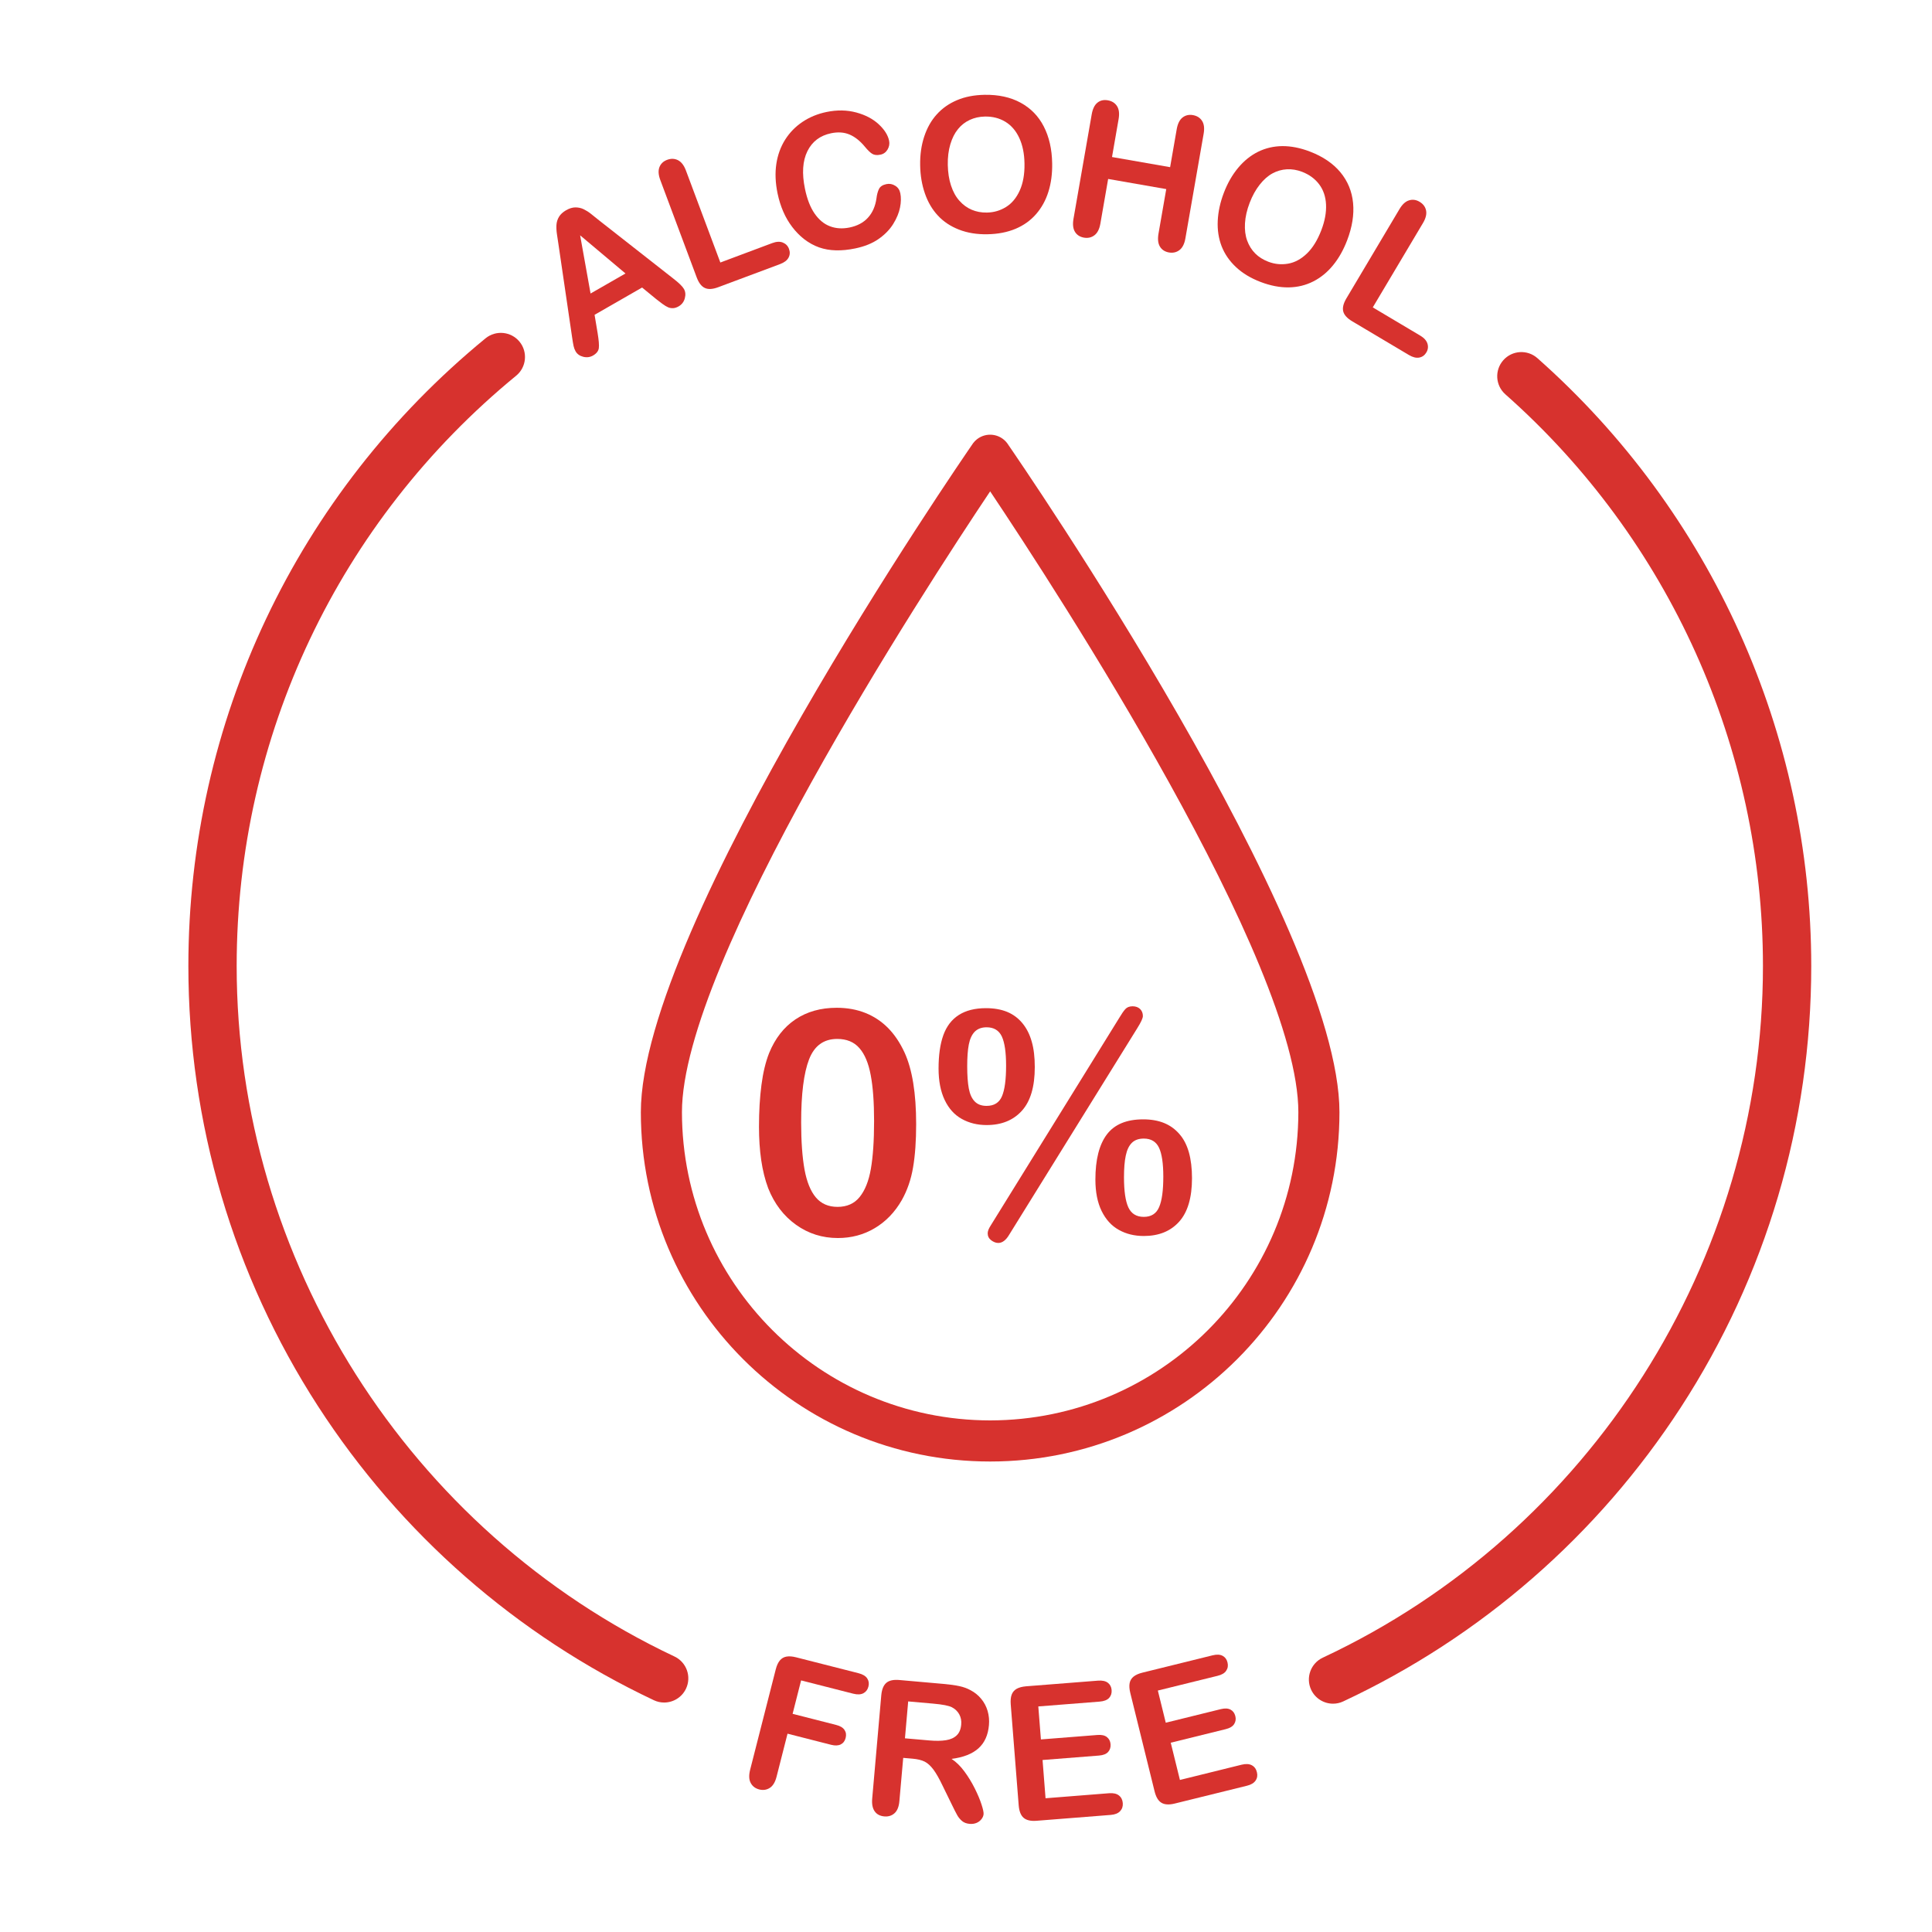
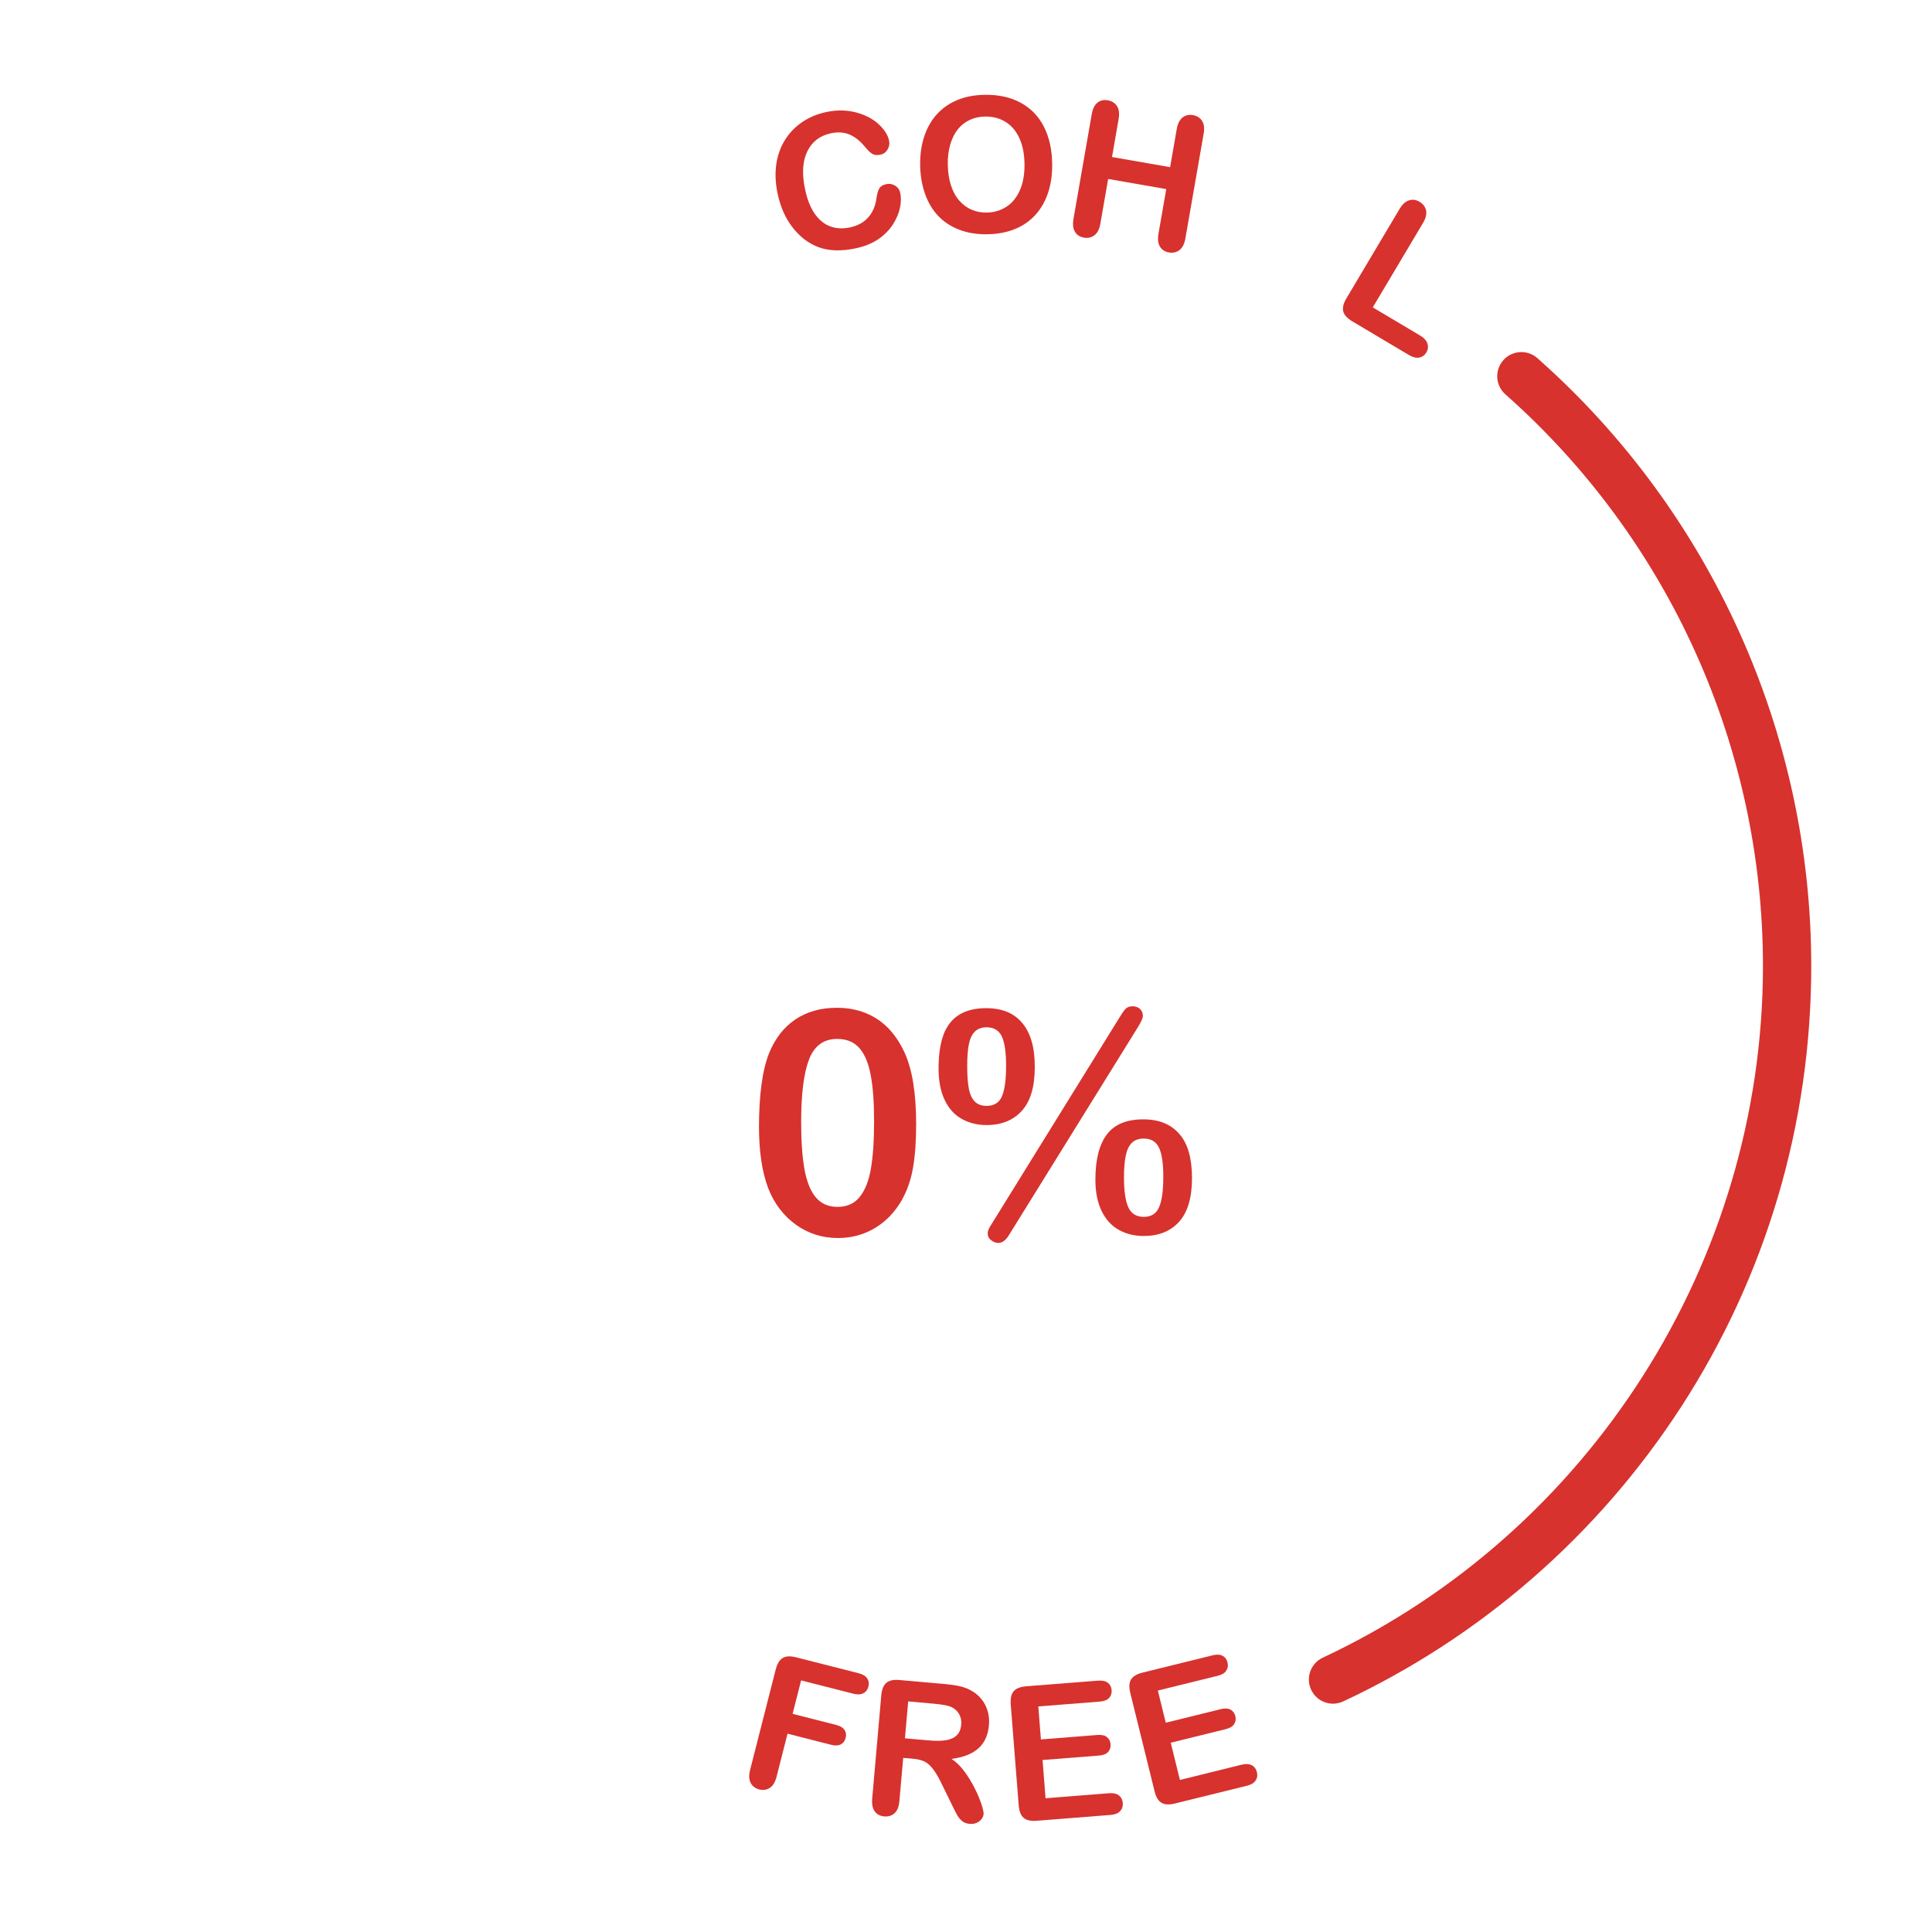
<svg xmlns="http://www.w3.org/2000/svg" version="1.1" id="Layer_1" x="0px" y="0px" viewBox="0 0 400 400" style="enable-background:new 0 0 400 400;" xml:space="preserve">
  <style type="text/css">
	.st0{fill:#D7322E;}
	.st1{fill:#0374BC;}
	.st2{fill:none;stroke:#D7322E;stroke-miterlimit:10;}
	.st3{fill:none;stroke:#D7322E;stroke-width:11;stroke-linecap:round;stroke-linejoin:round;stroke-miterlimit:10;}
	.st4{fill:#FFFFFF;}
	.st5{fill:#D8312F;}
	.st6{fill:none;stroke:#D7322E;stroke-width:10;stroke-miterlimit:10;}
	.st7{fill:none;stroke:#D7322E;stroke-width:10;stroke-linecap:round;stroke-miterlimit:10;}
</style>
  <g>
    <g>
-       <path class="st0" d="M202.31,90.91c-0.3,0.23-0.58,0.51-0.81,0.81c-2.81,4.07-68.82,100.07-68.82,138.55    c0,39.94,32.38,72.32,72.32,72.32s72.32-32.38,72.32-72.32c0-38.48-66.01-134.48-68.82-138.55    C207.01,89.79,204.24,89.43,202.31,90.91z M205,294.08c-35.23-0.04-63.77-28.59-63.81-63.81c0-31.05,49.99-107.88,63.81-128.54    c13.83,20.66,63.81,97.49,63.81,128.54C268.77,265.5,240.23,294.04,205,294.08z" />
-     </g>
+       </g>
  </g>
  <g>
    <g>
      <path class="st0" d="M189.68,232.73c0,3.48-0.21,6.46-0.64,8.97c-0.42,2.5-1.2,4.76-2.35,6.8c-1.44,2.5-3.3,4.42-5.59,5.78    c-2.28,1.36-4.83,2.04-7.63,2.04c-3.22,0-6.1-0.91-8.66-2.74c-2.55-1.82-4.48-4.34-5.76-7.56c-0.66-1.76-1.14-3.71-1.45-5.83    c-0.31-2.13-0.46-4.44-0.46-6.91c0-3.21,0.17-6.09,0.51-8.65c0.33-2.56,0.86-4.76,1.59-6.61c1.25-3.05,3.07-5.38,5.45-6.97    c2.39-1.6,5.23-2.4,8.54-2.4c2.18,0,4.16,0.36,5.94,1.07c1.78,0.71,3.34,1.75,4.69,3.11c1.35,1.37,2.48,3.06,3.41,5.07    C188.87,221.39,189.68,226.34,189.68,232.73z M180.97,232.1c0-3.88-0.23-7.05-0.7-9.52c-0.46-2.47-1.24-4.33-2.35-5.59    c-1.1-1.26-2.63-1.89-4.58-1.89c-2.8,0-4.74,1.41-5.83,4.23c-1.09,2.81-1.64,7.16-1.64,13.03c0,3.98,0.24,7.25,0.7,9.79    c0.47,2.54,1.25,4.47,2.35,5.77c1.1,1.3,2.6,1.95,4.48,1.95c1.95,0,3.48-0.68,4.58-2.04c1.1-1.36,1.88-3.29,2.32-5.81    C180.74,239.49,180.97,236.18,180.97,232.1z" />
    </g>
    <g>
      <path class="st0" d="M214.24,220.94c0,4.05-0.89,7.06-2.67,9.03c-1.78,1.97-4.21,2.96-7.3,2.96c-1.91,0-3.62-0.42-5.13-1.26    c-1.52-0.84-2.7-2.14-3.55-3.92c-0.85-1.78-1.27-3.96-1.27-6.51c0-2.76,0.32-5.05,0.98-6.9c0.66-1.84,1.72-3.24,3.2-4.19    s3.35-1.42,5.64-1.42c1.65,0,3.1,0.25,4.36,0.76c1.24,0.51,2.3,1.29,3.17,2.34c0.87,1.05,1.52,2.33,1.94,3.83    C214.04,217.14,214.24,218.91,214.24,220.94z M208.3,220.63c0-2.78-0.3-4.8-0.89-6.06c-0.6-1.25-1.65-1.88-3.15-1.88    c-1.02,0-1.83,0.3-2.44,0.9c-0.6,0.61-1.01,1.49-1.24,2.67s-0.33,2.68-0.33,4.5c0,1.88,0.11,3.42,0.33,4.6    c0.22,1.18,0.63,2.08,1.23,2.69c0.59,0.61,1.41,0.91,2.45,0.91c1.57,0,2.63-0.67,3.19-2C208.02,225.62,208.3,223.51,208.3,220.63z     M235.44,212.91l-26.47,42.68c-0.68,1.17-1.45,1.75-2.29,1.75c-0.49,0-0.97-0.19-1.46-0.55c-0.49-0.38-0.73-0.85-0.73-1.45    c0-0.44,0.21-0.98,0.63-1.62l26.64-43.03c0.46-0.78,0.87-1.37,1.22-1.76c0.35-0.39,0.85-0.59,1.51-0.59    c0.64,0,1.15,0.19,1.54,0.55c0.39,0.38,0.59,0.86,0.59,1.47C236.62,210.81,236.23,211.65,235.44,212.91z M246.79,243.92    c0,4.04-0.89,7.05-2.67,9.03c-1.78,1.97-4.21,2.95-7.31,2.95c-1.93,0-3.66-0.42-5.17-1.27c-1.52-0.84-2.7-2.15-3.56-3.9    c-0.86-1.76-1.29-3.93-1.29-6.52c0-4.13,0.79-7.24,2.37-9.33c1.58-2.09,4.08-3.13,7.52-3.13c1.65,0,3.09,0.25,4.34,0.76    c1.24,0.51,2.29,1.27,3.17,2.29c0.89,1.01,1.53,2.28,1.96,3.79C246.57,240.11,246.79,241.89,246.79,243.92z M240.85,243.6    c0-2.73-0.3-4.73-0.89-5.98c-0.6-1.26-1.65-1.89-3.15-1.89c-1.07,0-1.89,0.3-2.48,0.89c-0.6,0.6-1.01,1.47-1.25,2.63    c-0.25,1.15-0.37,2.65-0.37,4.49c0,2.84,0.3,4.92,0.9,6.23c0.61,1.31,1.67,1.97,3.2,1.97c1.54,0,2.6-0.67,3.17-2.02    C240.57,248.57,240.85,246.46,240.85,243.6z" />
    </g>
  </g>
  <g>
    <path class="st0" d="M275.99,352.73c-1.88,0-3.68-1.07-4.53-2.88c-1.17-2.5-0.09-5.48,2.41-6.65C329.23,317.3,365,261.09,365,200   c0-45.23-19.44-88.37-53.33-118.36c-2.07-1.83-2.26-4.99-0.43-7.06c1.83-2.07,4.99-2.26,7.06-0.43   C354.33,106.04,375,151.91,375,200c0,32.57-9.33,64.16-26.99,91.36c-17.2,26.49-41.37,47.55-69.91,60.9   C277.42,352.58,276.7,352.73,275.99,352.73z" />
  </g>
  <g>
-     <path class="st0" d="M137.5,352.49c-0.72,0-1.44-0.15-2.13-0.48c-28.4-13.41-52.45-34.46-69.54-60.89   C48.28,263.97,39,232.46,39,200c0-50.51,22.42-97.88,61.52-129.95c2.14-1.75,5.29-1.44,7.04,0.69c1.75,2.13,1.44,5.29-0.69,7.04   C70.09,107.95,49,152.49,49,200c0,60.86,35.58,116.97,90.64,142.96c2.5,1.18,3.57,4.16,2.39,6.66   C141.17,351.43,139.38,352.49,137.5,352.49z" />
-   </g>
+     </g>
  <g>
-     <path class="st0" d="M135.84,61.91l-2.9-2.38l-9.84,5.65l0.63,3.77c0.24,1.47,0.33,2.51,0.25,3.12c-0.08,0.61-0.48,1.12-1.2,1.54   c-0.62,0.35-1.29,0.44-2.02,0.26s-1.26-0.56-1.59-1.13c-0.19-0.33-0.33-0.7-0.42-1.12c-0.09-0.42-0.19-1.01-0.3-1.78l-2.83-19.28   c-0.08-0.55-0.18-1.22-0.3-1.99c-0.12-0.78-0.15-1.45-0.11-2.03c0.04-0.58,0.21-1.13,0.52-1.65c0.31-0.52,0.8-0.97,1.47-1.36   c0.68-0.39,1.33-0.59,1.93-0.59c0.6,0,1.17,0.12,1.68,0.36c0.51,0.25,1,0.55,1.46,0.91c0.46,0.36,1.06,0.84,1.81,1.45l15.29,11.99   c1.18,0.91,1.92,1.63,2.23,2.17c0.32,0.56,0.38,1.21,0.18,1.95c-0.2,0.74-0.63,1.29-1.29,1.67c-0.39,0.22-0.76,0.34-1.11,0.36   c-0.35,0.02-0.69-0.03-1.02-0.16c-0.32-0.13-0.73-0.38-1.23-0.74C136.64,62.53,136.21,62.2,135.84,61.91z M122.27,60.77l7.23-4.15   l-9.39-7.9L122.27,60.77z" />
-     <path class="st0" d="M142.02,35.32l7.12,19.03l10.74-4.02c0.86-0.32,1.59-0.36,2.2-0.11c0.61,0.25,1.04,0.68,1.27,1.31   c0.24,0.64,0.21,1.25-0.09,1.81c-0.3,0.57-0.89,1.01-1.76,1.34l-12.79,4.78c-1.15,0.43-2.08,0.49-2.78,0.16   c-0.7-0.32-1.26-1.05-1.69-2.2l-7.53-20.14c-0.4-1.07-0.46-1.96-0.18-2.68c0.28-0.71,0.81-1.22,1.6-1.51   c0.8-0.3,1.54-0.27,2.23,0.07C141.07,33.52,141.62,34.24,142.02,35.32z" />
    <path class="st0" d="M186.4,40.01c0.18,0.87,0.16,1.86-0.06,2.96c-0.22,1.1-0.69,2.24-1.41,3.4s-1.73,2.2-3.03,3.11   c-1.3,0.91-2.91,1.55-4.81,1.95c-1.44,0.3-2.78,0.43-4.02,0.4s-2.4-0.23-3.48-0.61c-1.08-0.38-2.13-0.96-3.13-1.73   c-0.9-0.71-1.71-1.54-2.44-2.5c-0.73-0.96-1.35-2.01-1.85-3.17c-0.5-1.15-0.9-2.41-1.18-3.76c-0.46-2.2-0.54-4.24-0.26-6.11   c0.28-1.87,0.89-3.55,1.83-5.04c0.94-1.48,2.14-2.71,3.61-3.69c1.47-0.98,3.11-1.65,4.93-2.03c2.21-0.46,4.27-0.42,6.19,0.1   s3.46,1.34,4.65,2.45c1.19,1.11,1.9,2.24,2.14,3.4c0.13,0.63,0.02,1.24-0.32,1.82c-0.35,0.58-0.84,0.93-1.47,1.06   c-0.71,0.15-1.27,0.09-1.7-0.17s-0.94-0.76-1.54-1.49c-1-1.21-2.06-2.04-3.17-2.51c-1.12-0.47-2.39-0.56-3.82-0.26   c-2.27,0.47-3.91,1.71-4.9,3.72c-0.99,2.01-1.16,4.6-0.5,7.78c0.44,2.13,1.1,3.83,1.99,5.12c0.89,1.29,1.95,2.17,3.19,2.64   c1.24,0.47,2.59,0.55,4.06,0.25c1.59-0.33,2.86-1,3.79-2.02c0.94-1.02,1.53-2.35,1.77-3.99c0.09-0.77,0.26-1.42,0.51-1.94   c0.25-0.53,0.77-0.87,1.54-1.03c0.66-0.14,1.27-0.02,1.84,0.34C185.91,38.8,186.26,39.32,186.4,40.01z" />
    <path class="st0" d="M203.84,19.63c2.89-0.05,5.39,0.5,7.48,1.64c2.09,1.14,3.69,2.78,4.79,4.93c1.1,2.15,1.68,4.68,1.73,7.6   c0.04,2.16-0.22,4.12-0.78,5.9c-0.55,1.77-1.41,3.32-2.55,4.63s-2.56,2.33-4.25,3.04c-1.69,0.71-3.63,1.09-5.83,1.13   c-2.18,0.04-4.14-0.28-5.88-0.96c-1.74-0.68-3.2-1.64-4.37-2.91c-1.18-1.26-2.07-2.79-2.69-4.58c-0.62-1.79-0.95-3.74-0.98-5.83   c-0.04-2.15,0.24-4.12,0.83-5.92c0.59-1.8,1.45-3.34,2.6-4.61c1.15-1.28,2.55-2.26,4.22-2.96   C199.81,20.03,201.7,19.67,203.84,19.63z M212.11,33.86c-0.03-2.04-0.39-3.81-1.08-5.3c-0.69-1.49-1.65-2.6-2.88-3.35   c-1.24-0.75-2.65-1.11-4.24-1.08c-1.13,0.02-2.17,0.25-3.12,0.69c-0.95,0.44-1.77,1.07-2.44,1.9c-0.68,0.82-1.21,1.87-1.59,3.14   c-0.38,1.27-0.56,2.69-0.53,4.27c0.03,1.59,0.25,3.02,0.67,4.29c0.42,1.28,1,2.33,1.75,3.16c0.74,0.83,1.59,1.45,2.54,1.85   c0.95,0.4,1.99,0.6,3.12,0.58c1.45-0.02,2.77-0.41,3.97-1.15c1.2-0.74,2.15-1.88,2.84-3.4S212.15,36.06,212.11,33.86z" />
    <path class="st0" d="M231.6,24.63l-1.37,7.88l12.03,2.1l1.37-7.88c0.2-1.13,0.6-1.93,1.2-2.4c0.6-0.47,1.32-0.64,2.15-0.5   c0.84,0.15,1.47,0.54,1.89,1.19c0.42,0.65,0.53,1.54,0.33,2.68l-3.78,21.67c-0.2,1.14-0.61,1.94-1.23,2.41   c-0.62,0.47-1.35,0.63-2.17,0.49c-0.84-0.15-1.46-0.55-1.86-1.2s-0.5-1.55-0.31-2.67l1.61-9.25l-12.03-2.1l-1.61,9.25   c-0.2,1.14-0.61,1.94-1.23,2.41c-0.62,0.47-1.35,0.63-2.17,0.49c-0.84-0.15-1.46-0.55-1.86-1.2s-0.5-1.55-0.31-2.67l3.78-21.67   c0.2-1.13,0.59-1.93,1.18-2.4c0.59-0.48,1.31-0.64,2.16-0.49c0.84,0.15,1.47,0.54,1.89,1.19C231.68,22.6,231.79,23.49,231.6,24.63z   " />
-     <path class="st0" d="M271.18,31.37c2.7,1.03,4.82,2.47,6.34,4.3c1.52,1.84,2.39,3.96,2.62,6.36s-0.18,4.97-1.22,7.7   c-0.77,2.02-1.74,3.74-2.92,5.18c-1.17,1.44-2.54,2.56-4.09,3.35s-3.25,1.21-5.08,1.24c-1.83,0.03-3.78-0.34-5.83-1.12   c-2.04-0.78-3.74-1.8-5.1-3.08c-1.36-1.27-2.35-2.71-2.98-4.33c-0.62-1.61-0.89-3.36-0.8-5.26c0.09-1.89,0.51-3.82,1.26-5.78   c0.76-2,1.75-3.73,2.97-5.19c1.21-1.45,2.59-2.56,4.13-3.32s3.21-1.15,5.01-1.17C267.29,30.24,269.19,30.61,271.18,31.37z    M273.57,47.65c0.73-1.91,1.05-3.68,0.97-5.32c-0.08-1.63-0.56-3.03-1.43-4.18c-0.87-1.15-2.05-2.01-3.53-2.58   c-1.06-0.4-2.11-0.58-3.15-0.52c-1.05,0.06-2.04,0.34-2.98,0.85c-0.94,0.51-1.82,1.29-2.64,2.33c-0.82,1.04-1.52,2.29-2.08,3.76   c-0.57,1.48-0.89,2.89-0.97,4.24c-0.08,1.34,0.07,2.54,0.45,3.58s0.94,1.94,1.67,2.67s1.63,1.29,2.69,1.7   c1.35,0.52,2.72,0.65,4.11,0.41c1.39-0.24,2.69-0.94,3.9-2.1C271.79,51.32,272.78,49.71,273.57,47.65z" />
    <path class="st0" d="M294.61,46.18l-10.39,17.46l9.85,5.86c0.79,0.47,1.27,1.02,1.47,1.65c0.19,0.63,0.12,1.24-0.23,1.82   c-0.35,0.59-0.84,0.94-1.47,1.06s-1.35-0.06-2.14-0.53l-11.74-6.98c-1.06-0.63-1.68-1.32-1.86-2.06s0.03-1.64,0.66-2.69   l10.99-18.48c0.58-0.98,1.24-1.59,1.98-1.81c0.73-0.23,1.46-0.13,2.18,0.3c0.73,0.43,1.18,1.03,1.34,1.78S295.2,45.19,294.61,46.18   z" />
  </g>
  <g>
    <path class="st0" d="M176.65,350.66l-10.79-2.75l-1.76,6.92l9.02,2.3c0.84,0.21,1.41,0.56,1.73,1.04c0.32,0.48,0.39,1.03,0.23,1.66   c-0.16,0.63-0.5,1.07-1.01,1.33s-1.18,0.29-2,0.08l-9.02-2.3l-2.27,8.91c-0.29,1.13-0.76,1.91-1.41,2.32s-1.38,0.52-2.17,0.32   c-0.81-0.21-1.4-0.65-1.77-1.34c-0.37-0.68-0.41-1.58-0.13-2.71l5.31-20.81c0.2-0.79,0.48-1.4,0.84-1.84   c0.36-0.44,0.82-0.71,1.38-0.81c0.56-0.1,1.22-0.05,2,0.15l12.92,3.29c0.87,0.22,1.47,0.58,1.8,1.08c0.33,0.5,0.41,1.06,0.25,1.68   c-0.16,0.64-0.51,1.1-1.03,1.38C178.23,350.85,177.53,350.88,176.65,350.66z" />
    <path class="st0" d="M188.97,364.12l-1.97-0.17l-0.79,8.93c-0.1,1.18-0.44,2.02-1.01,2.53c-0.57,0.51-1.27,0.73-2.1,0.66   c-0.9-0.08-1.57-0.43-2.01-1.06c-0.44-0.63-0.61-1.5-0.51-2.63l1.88-21.4c0.11-1.21,0.46-2.07,1.05-2.57   c0.59-0.5,1.49-0.69,2.71-0.58l9.16,0.81c1.26,0.11,2.34,0.26,3.23,0.45c0.89,0.19,1.68,0.48,2.37,0.87   c0.84,0.44,1.57,1.04,2.18,1.78c0.61,0.74,1.05,1.58,1.32,2.51c0.27,0.94,0.36,1.91,0.27,2.92c-0.18,2.07-0.91,3.68-2.19,4.82   c-1.28,1.14-3.13,1.86-5.55,2.17c0.95,0.62,1.84,1.49,2.66,2.6s1.53,2.29,2.15,3.52c0.61,1.23,1.08,2.34,1.39,3.31   c0.32,0.98,0.46,1.64,0.43,2c-0.03,0.37-0.18,0.72-0.45,1.06s-0.61,0.6-1.03,0.77c-0.42,0.17-0.9,0.24-1.43,0.19   c-0.63-0.06-1.15-0.25-1.55-0.59s-0.74-0.74-1.01-1.23c-0.27-0.48-0.63-1.19-1.08-2.12l-1.93-3.95c-0.69-1.45-1.32-2.56-1.9-3.34   s-1.18-1.33-1.81-1.65S189.97,364.21,188.97,364.12z M193.23,352.72l-5.2-0.46l-0.67,7.64l5.05,0.44c1.35,0.12,2.5,0.1,3.45-0.05   c0.94-0.15,1.68-0.49,2.22-1.01c0.54-0.52,0.85-1.27,0.93-2.26c0.07-0.77-0.07-1.47-0.41-2.09c-0.34-0.62-0.85-1.11-1.52-1.46   C196.44,353.14,195.16,352.89,193.23,352.72z" />
    <path class="st0" d="M227.67,352.3l-12.7,1l0.54,6.83l11.69-0.92c0.86-0.07,1.52,0.07,1.97,0.43s0.71,0.84,0.76,1.48   c0.05,0.63-0.12,1.17-0.5,1.6c-0.39,0.43-1.02,0.68-1.89,0.75l-11.69,0.92l0.62,7.92l13.14-1.04c0.89-0.07,1.57,0.08,2.05,0.46   s0.75,0.91,0.8,1.59c0.05,0.66-0.13,1.21-0.55,1.66c-0.42,0.45-1.07,0.71-1.95,0.78l-15.32,1.21c-1.23,0.1-2.13-0.11-2.71-0.61   c-0.58-0.5-0.92-1.36-1.02-2.58l-1.65-20.92c-0.06-0.81,0-1.48,0.2-2.01c0.2-0.53,0.55-0.93,1.04-1.21   c0.49-0.27,1.14-0.44,1.94-0.51l14.88-1.17c0.9-0.07,1.58,0.08,2.05,0.44s0.73,0.87,0.78,1.51c0.05,0.66-0.13,1.2-0.53,1.64   C229.22,351.97,228.57,352.23,227.67,352.3z" />
    <path class="st0" d="M252.09,346.96l-12.37,3.05l1.64,6.66l11.39-2.81c0.84-0.21,1.51-0.17,2.02,0.1c0.51,0.27,0.83,0.72,0.99,1.33   s0.07,1.17-0.24,1.66c-0.31,0.49-0.89,0.84-1.74,1.05l-11.39,2.81l1.9,7.71l12.79-3.16c0.86-0.21,1.56-0.17,2.1,0.12   c0.54,0.29,0.89,0.77,1.05,1.44c0.16,0.64,0.07,1.22-0.27,1.72c-0.34,0.51-0.94,0.87-1.8,1.08l-14.92,3.68   c-1.2,0.3-2.12,0.24-2.78-0.16c-0.66-0.4-1.13-1.19-1.42-2.38l-5.03-20.37c-0.19-0.79-0.24-1.46-0.13-2.02   c0.11-0.56,0.39-1.01,0.83-1.36c0.44-0.35,1.05-0.62,1.83-0.81l14.5-3.58c0.88-0.22,1.57-0.18,2.09,0.1   c0.52,0.28,0.86,0.74,1.01,1.37c0.16,0.64,0.07,1.21-0.26,1.7C253.57,346.39,252.96,346.75,252.09,346.96z" />
  </g>
</svg>